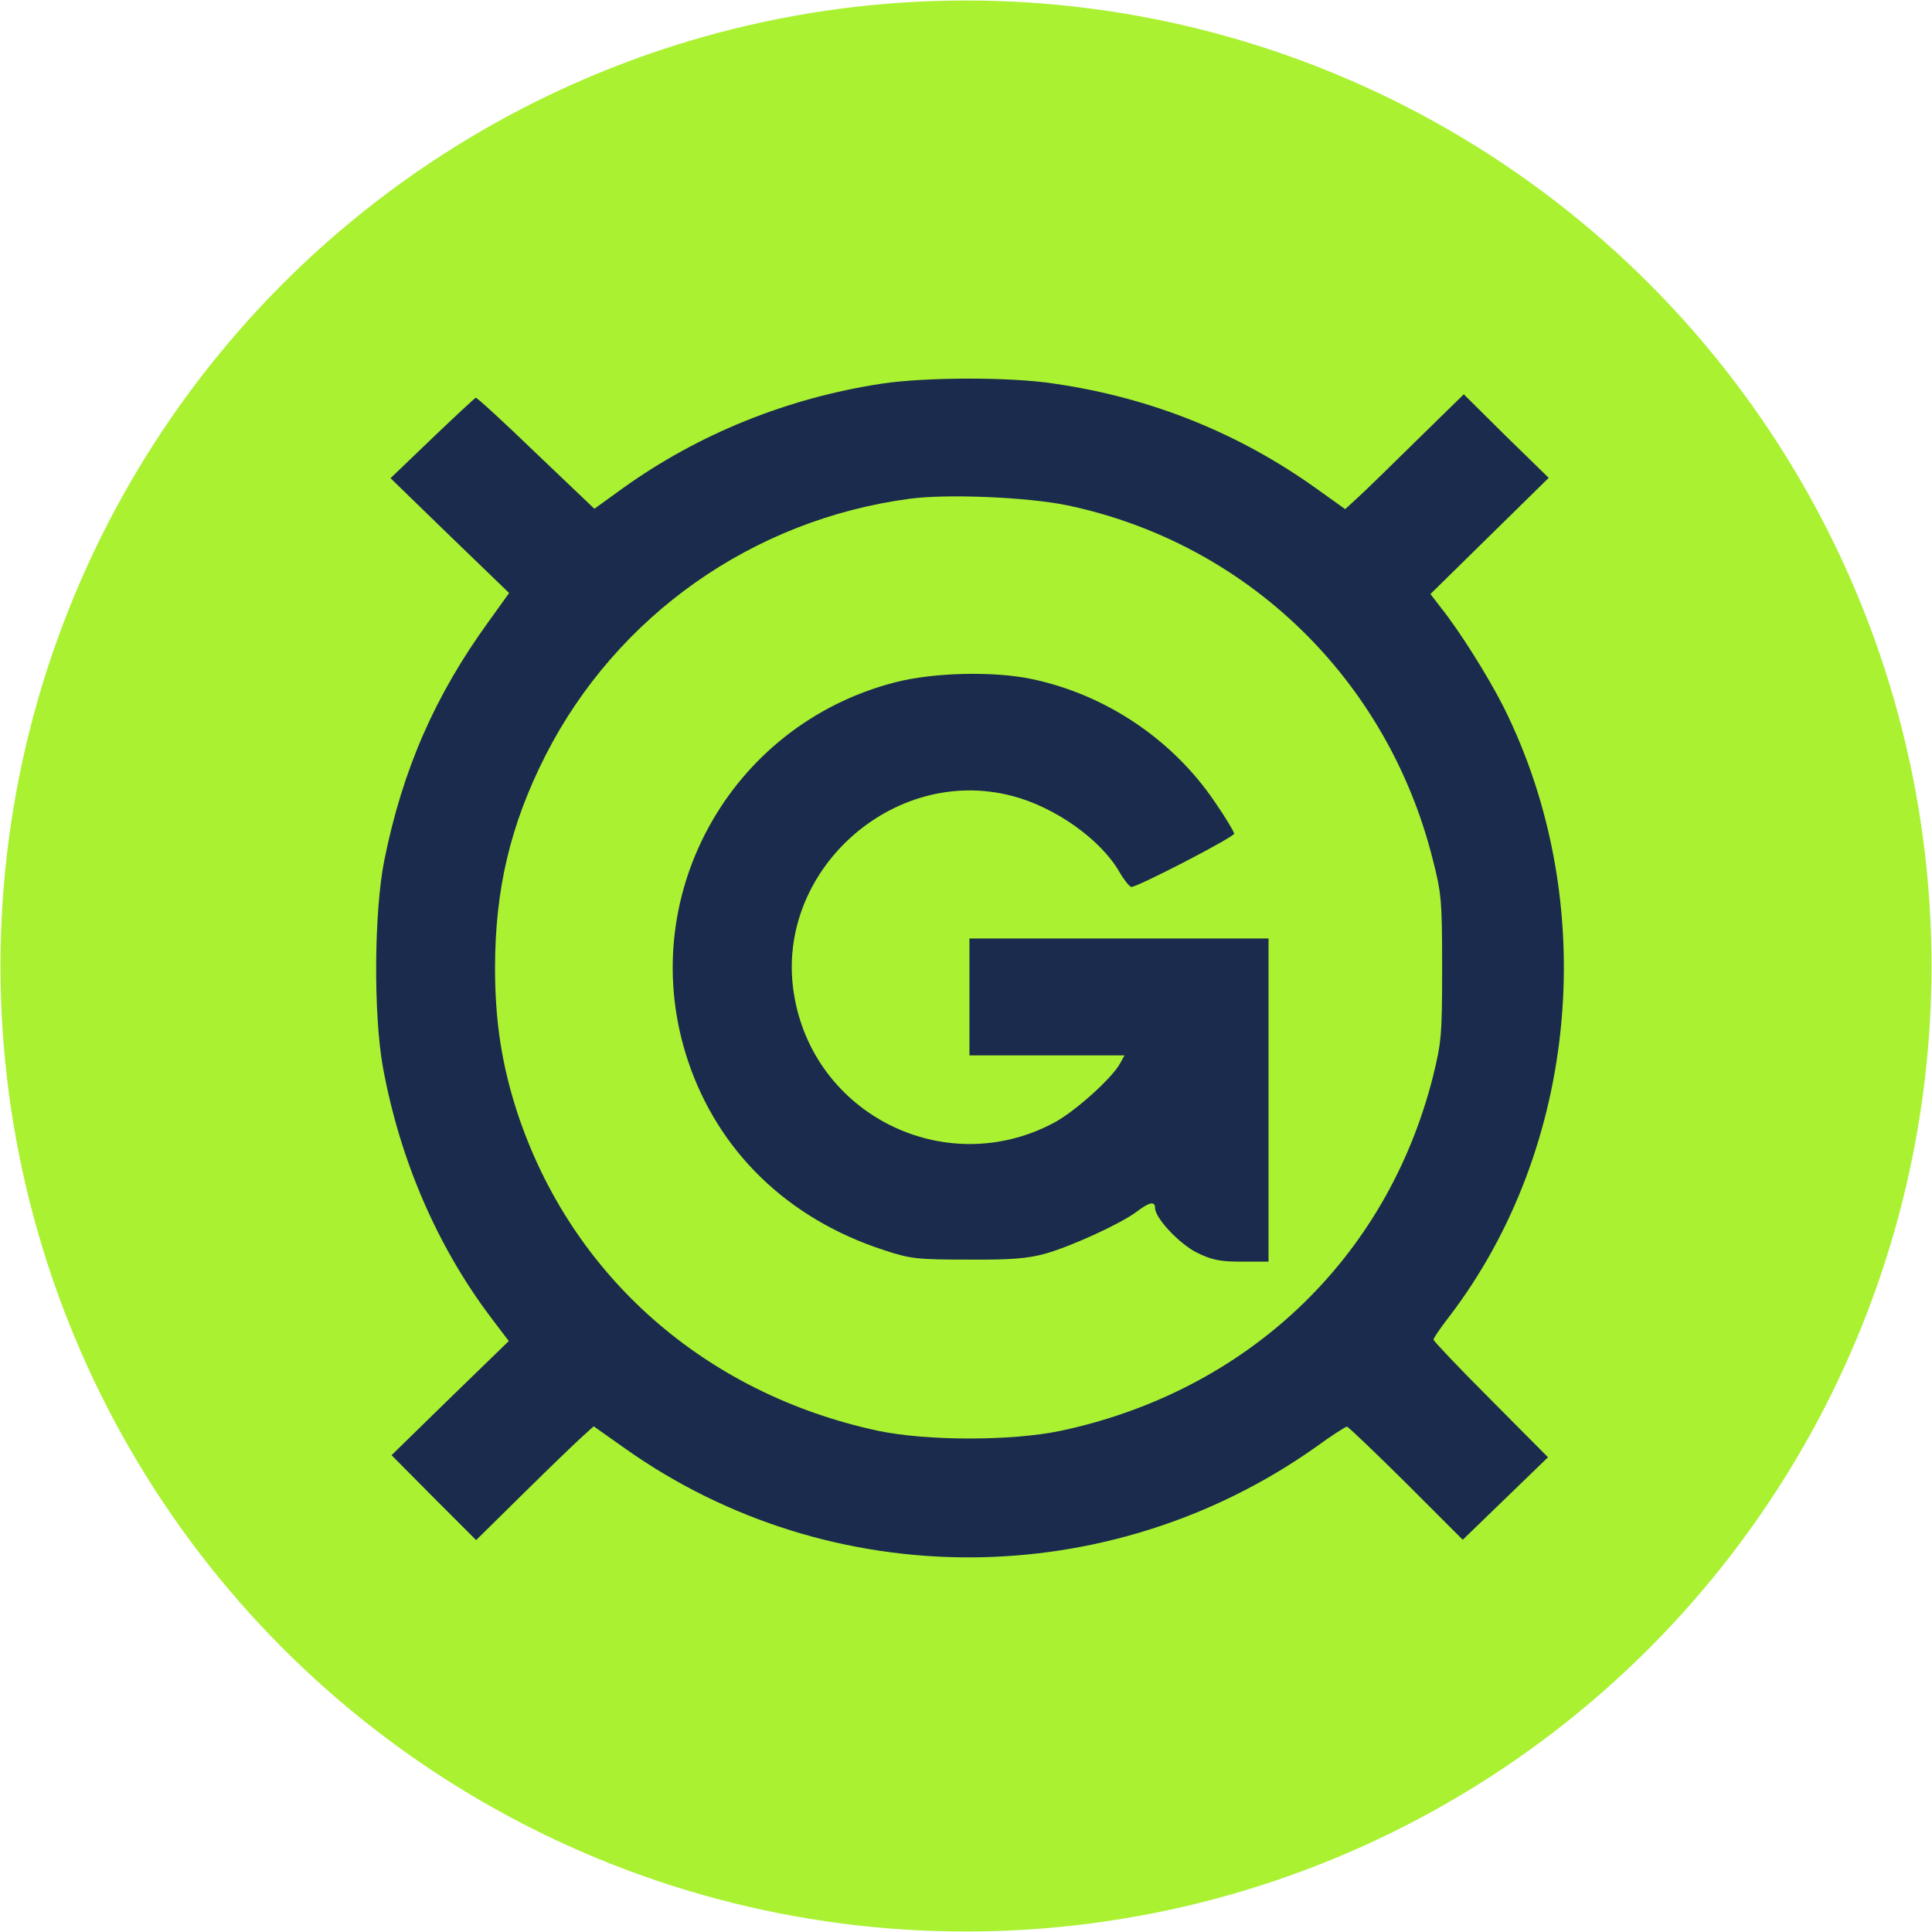
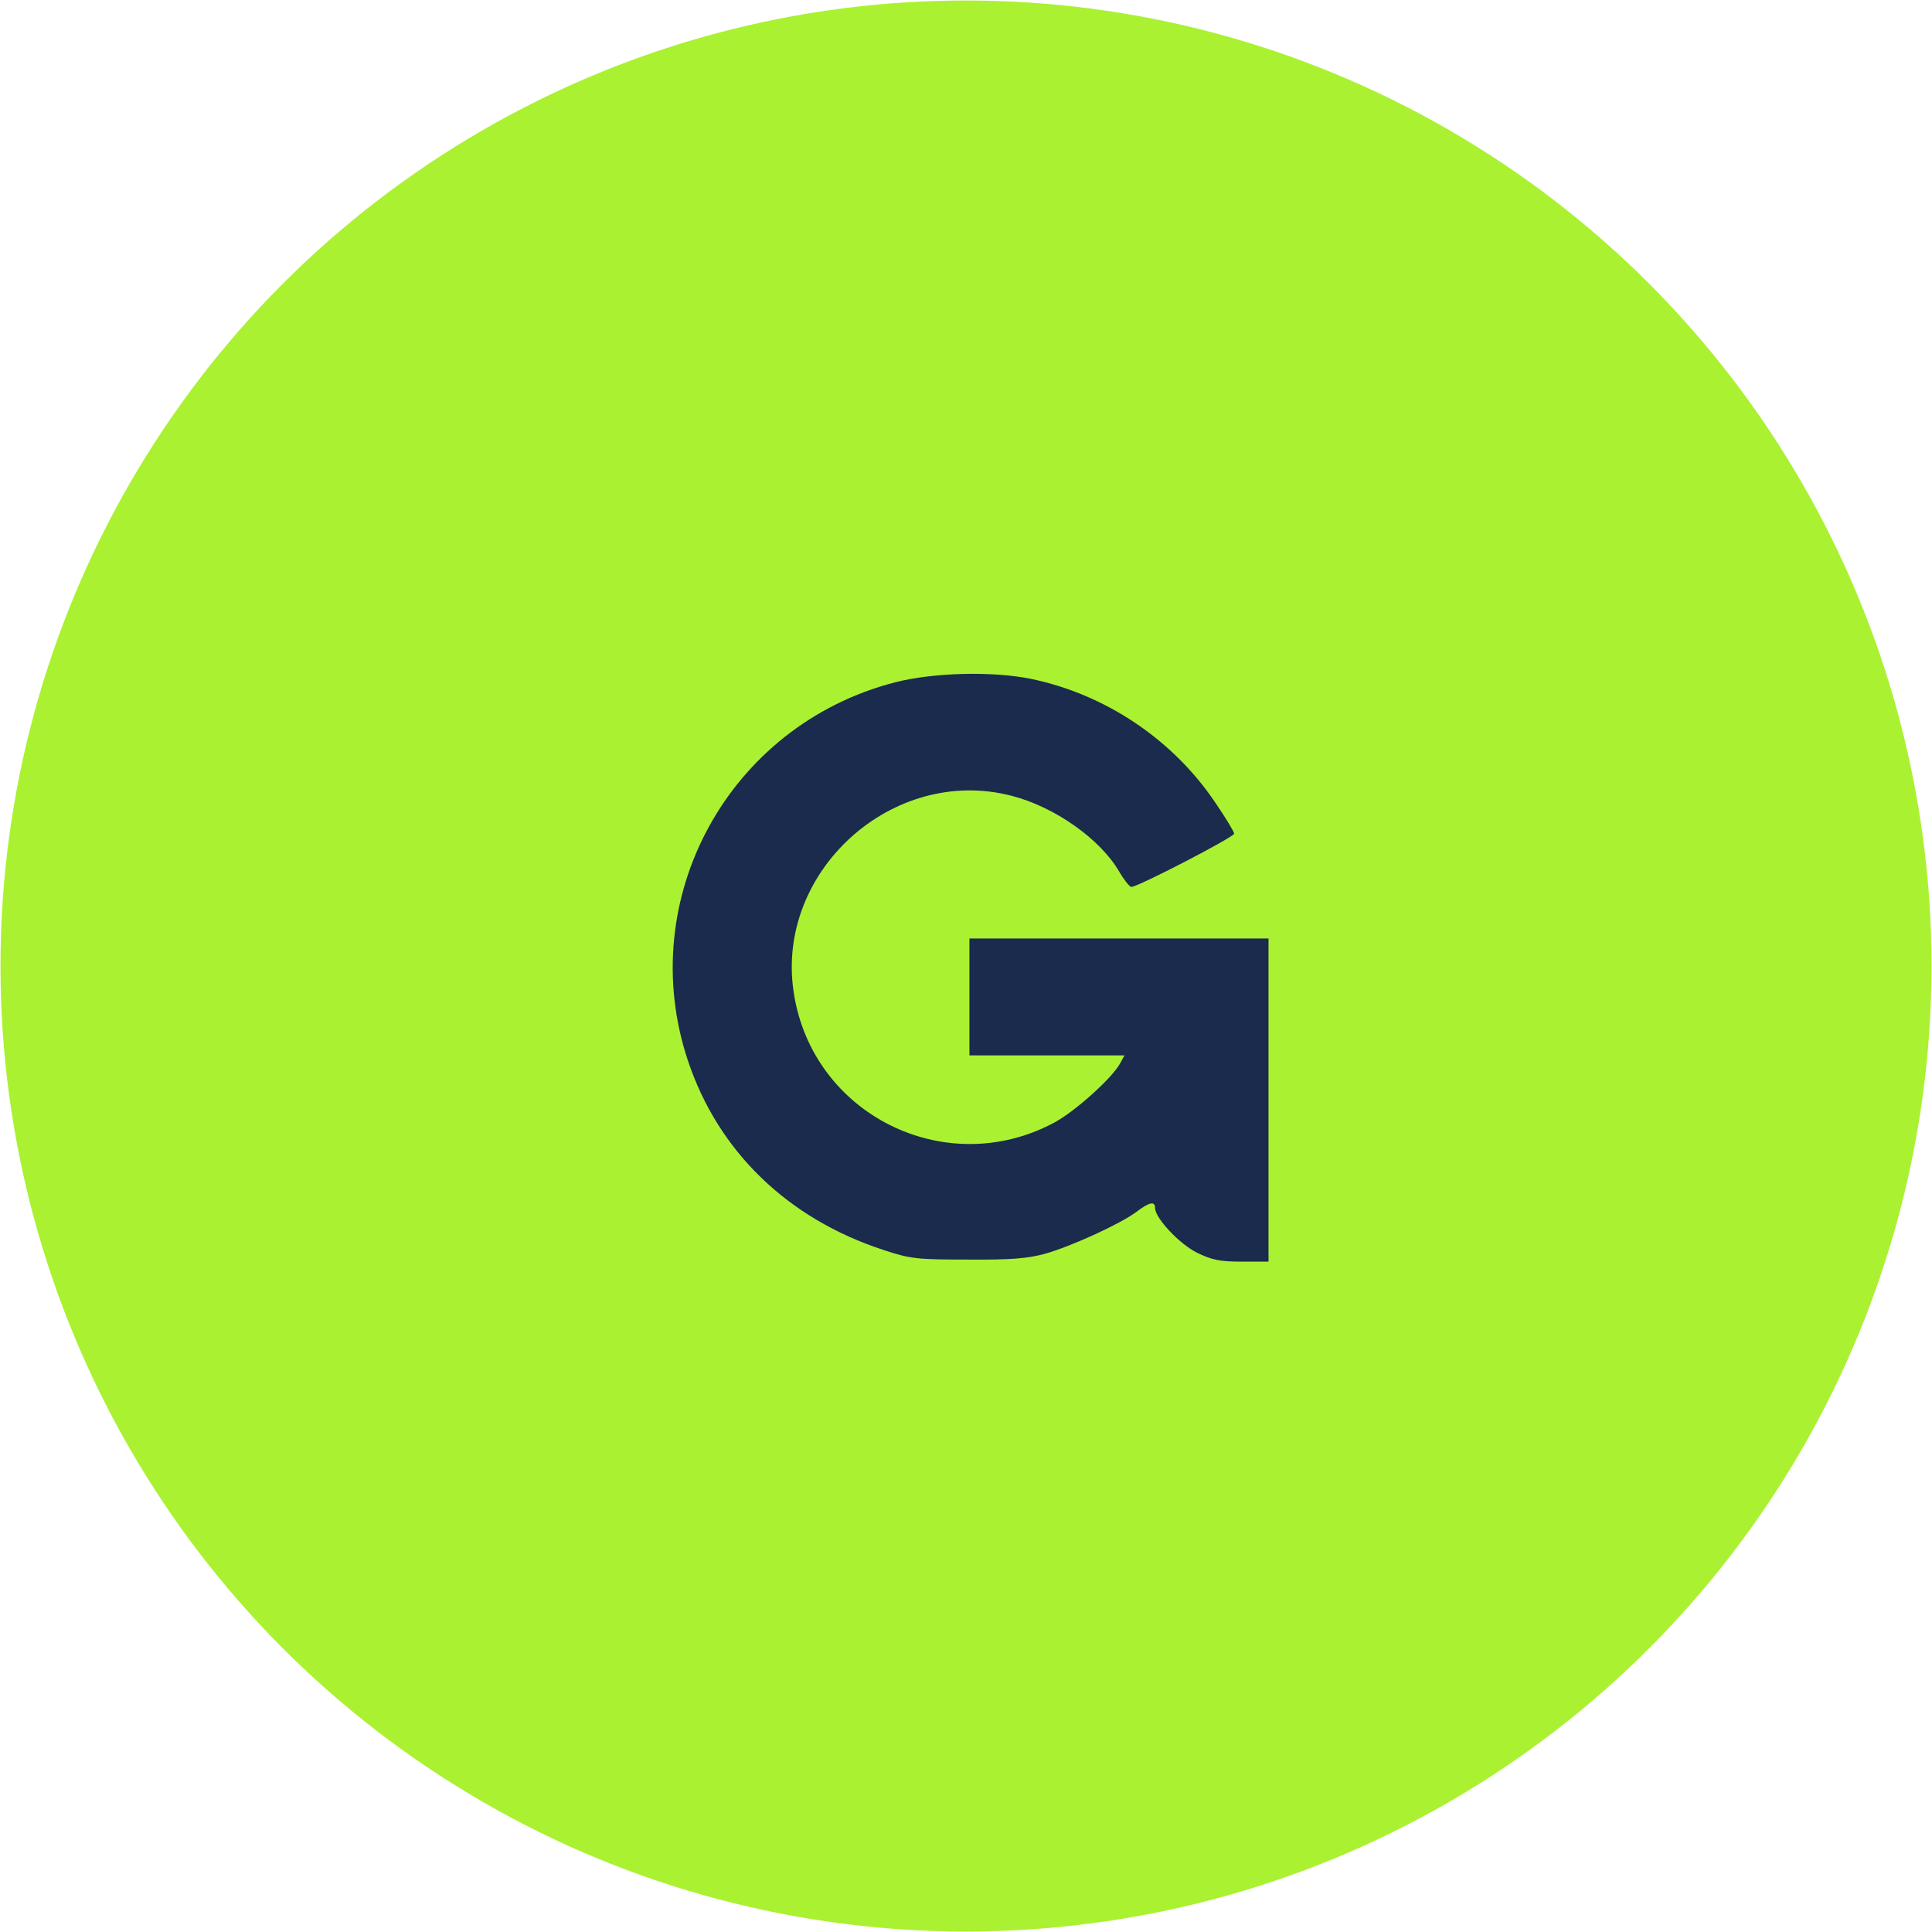
<svg xmlns="http://www.w3.org/2000/svg" version="1.2" baseProfile="tiny-ps" width="562pt" height="562pt" viewBox="0 0 562 562" preserveAspectRatio="xMidYMid meet" overflow="visible">
  <title>MyGuava</title>
  <ellipse style="fill-rule: nonzero; stroke: rgb(170, 241, 50); fill: rgb(170, 241, 50);" cx="280.999" cy="281.001" rx="280.36" ry="280.36" />
  <g transform="translate(0,562) scale(0.1,-0.1)" fill="#000000" stroke="none">
-     <path d="M2565 4504 c-276 -42 -534 -147 -753 -304 l-83 -60 -170 162 c-93 90 -172 162 -175 161 -3 -1 -60 -54 -127 -118 l-121 -116 172 -167 173 -167 -61 -85 c-155 -214 -249 -429 -302 -692 -30 -150 -32 -449 -4 -603 49 -268 157 -519 313 -726 l53 -70 -171 -166 -170 -166 123 -124 123 -123 140 138 c77 76 154 150 171 165 l31 28 92 -65 c599 -424 1407 -421 2009 5 45 33 86 59 90 59 4 0 81 -74 172 -164 l165 -165 124 120 124 120 -166 167 c-92 92 -167 171 -167 175 0 5 20 34 44 65 379 494 443 1210 159 1777 -47 92 -127 219 -182 288 l-30 39 172 169 172 169 -124 121 -123 122 -137 -134 c-75 -74 -152 -149 -172 -167 l-36 -33 -84 60 c-225 161 -480 264 -762 305 -128 20 -377 19 -502 0z m540 -354 c522 -110 930 -505 1062 -1027 26 -101 28 -122 28 -318 0 -196 -2 -217 -27 -318 -134 -528 -539 -913 -1082 -1029 -143 -30 -389 -30 -532 0 -503 108 -892 450 -1049 925 -45 138 -65 265 -65 421 0 230 45 418 147 619 207 406 602 685 1058 746 108 15 344 5 460 -19z" style="fill: rgb(26, 43, 77);" />
    <path d="M2603 3635 c-483 -125 -759 -629 -602 -1100 88 -264 290 -460 569 -551 78 -26 98 -28 245 -28 125 -1 174 3 225 17 78 22 221 88 266 122 37 28 54 32 54 11 0 -29 70 -104 122 -130 43 -21 66 -26 130 -26 l78 0 0 470 0 470 -435 0 -435 0 0 -170 0 -170 225 0 226 0 -12 -22 c-23 -44 -135 -144 -195 -175 -316 -167 -701 26 -755 379 -55 353 288 663 634 573 125 -32 258 -126 313 -221 14 -24 30 -44 35 -44 19 0 299 145 299 155 0 5 -25 47 -56 92 -123 182 -318 313 -534 358 -111 23 -285 19 -397 -10z" style="fill: rgb(26, 43, 77);" />
  </g>
</svg>